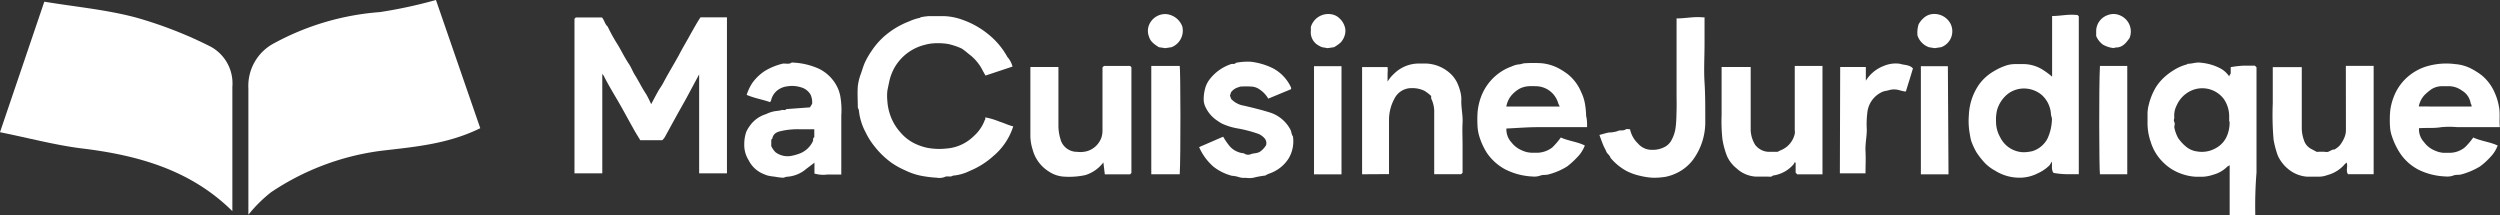
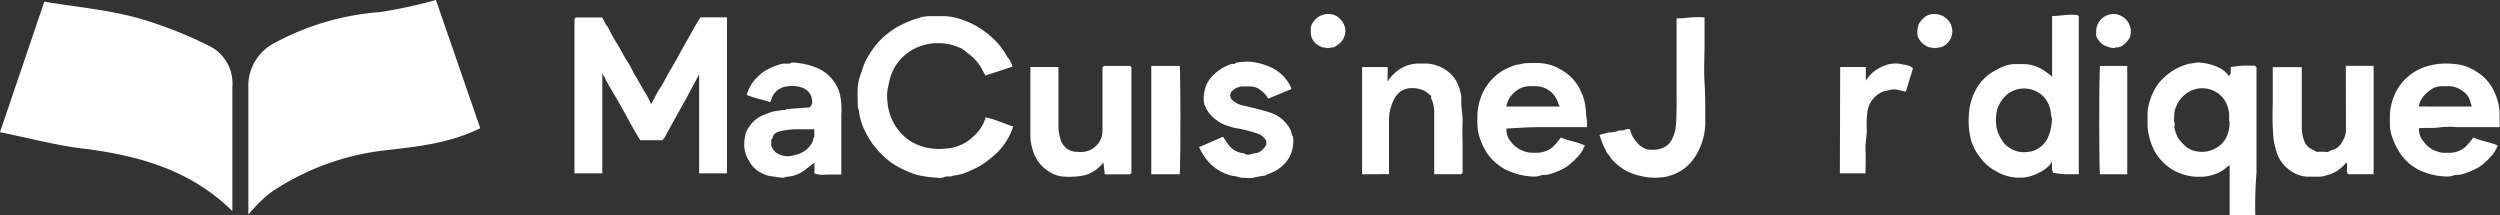
<svg xmlns="http://www.w3.org/2000/svg" viewBox="0 0 312.02 26.86">
  <rect x="0" y="0" width="312.02" height="26.86" fill="#333333" stroke="none" />
  <defs>
    <style>.cls-1{fill:#fff;}</style>
  </defs>
  <title>FaviconFichier 1</title>
  <g id="Calque_2" data-name="Calque 2">
    <g id="Calque_1-2" data-name="Calque 1">
      <g id="WWru0m.tif">
        <path class="cls-1" d="M59.94,16c-4.06,2-8.22,2.33-12.38,2.82A32,32,0,0,0,33.82,24,17.57,17.57,0,0,0,31,26.8V16.18c0-1.72,0-3.44,0-5.16a6,6,0,0,1,3.24-5.64A32.72,32.72,0,0,1,47.41,1.51a59.18,59.18,0,0,0,7-1.51Z" />
        <path class="cls-1" d="M0,16.5,5.53.21c4,.66,7.82,1,11.52,2a51.82,51.82,0,0,1,9.22,3.6A5.22,5.22,0,0,1,29,10.85c0,5.2,0,10.4,0,15.5-5.24-5.18-11.86-7-18.91-7.84C6.82,18.09,3.57,17.22,0,16.5Z" />
      </g>
      <g id="rFve4W.tif">
        <path class="cls-1" d="M81.27,13c.29-.54.53-1,.8-1.49s.53-.81.75-1.24c.6-1.14,1.28-2.24,1.9-3.37C85.24,5.9,85.79,5,86.33,4c.36-.61.69-1.24,1.1-1.84h3.3V21.63H87.26V9.28l-1.61,3c-.44.8-.9,1.6-1.34,2.4s-.9,1.64-1.35,2.46a2.49,2.49,0,0,1-.3.36H79.91c-.23-.39-.48-.78-.71-1.18-.5-.89-1-1.8-1.48-2.67s-.86-1.49-1.29-2.23-.68-1.19-1-1.8c0-.1-.13-.2-.26-.42V21.63H71.7V2.34l.17-.16h3.26c.31.35.36.84.71,1.13a21.63,21.63,0,0,0,1.34,2.4c.44.77.83,1.55,1.32,2.28.3.45.49,1,.77,1.42.48.77.86,1.58,1.37,2.33A13.53,13.53,0,0,1,81.27,13Z" />
        <path class="cls-1" d="M126.37,8.31,123,9.43c-.1-.17-.2-.36-.31-.54a5.79,5.79,0,0,0-1.83-2.19,9.31,9.31,0,0,0-.81-.63,8.29,8.29,0,0,0-1.72-.58,8,8,0,0,0-1.69-.09,5.37,5.37,0,0,0-1.19.19,6,6,0,0,0-3.89,3,6.25,6.25,0,0,0-.57,1.57c-.08.39-.17.78-.24,1.17a6.08,6.08,0,0,0,0,1.28,6.56,6.56,0,0,0,.48,2.08,6.27,6.27,0,0,0,1.14,1.82,5.59,5.59,0,0,0,1.71,1.36,6.91,6.91,0,0,0,1.71.59,8.11,8.11,0,0,0,2.3.08,5.41,5.41,0,0,0,3.4-1.51,5.05,5.05,0,0,0,1.37-1.92c0-.07.08-.14.11-.22a1.34,1.34,0,0,0,0-.24,8.93,8.93,0,0,1,1.8.54c.57.17,1.1.45,1.69.58a8,8,0,0,1-2.5,3.72,10.06,10.06,0,0,1-2.93,1.84,5.69,5.69,0,0,1-2.1.59c-.32.23-.72,0-1,.16a1.79,1.79,0,0,1-1,.1,14.53,14.53,0,0,1-2.1-.27,8.4,8.4,0,0,1-1.88-.66,10,10,0,0,1-1.69-.94,10.44,10.44,0,0,1-2.08-2,9.07,9.07,0,0,1-1.15-1.81,7.35,7.35,0,0,1-.83-2.68c0-.16-.14-.29-.14-.48,0-.85-.06-1.71,0-2.55a6.45,6.45,0,0,1,.36-1.52c.19-.5.31-1,.55-1.52a10.07,10.07,0,0,1,.78-1.35,9.41,9.41,0,0,1,1.47-1.74,10.29,10.29,0,0,1,3.27-2,6,6,0,0,1,1.3-.43c.06,0,.1-.08.16-.09a8.89,8.89,0,0,1,1-.13c.6,0,1.21,0,1.81,0a7.44,7.44,0,0,1,2.42.48,10.58,10.58,0,0,1,3.11,1.74,9.49,9.49,0,0,1,2.44,2.88A2.87,2.87,0,0,1,126.37,8.31Z" />
        <path class="cls-1" d="M256.12,9.57V2c1,0,1.94-.23,2.91-.14h.24l.18.18v19.7c-.52,0-1.05,0-1.57,0a10.58,10.58,0,0,1-1.58-.16c-.3-.37-.16-.85-.21-1.43a5.35,5.35,0,0,1-.3.49,5.12,5.12,0,0,1-1.48,1,4.93,4.93,0,0,1-2.53.53,5.66,5.66,0,0,1-2.79-.88,5.05,5.05,0,0,1-1.31-1,9.94,9.94,0,0,1-1-1.28,8.9,8.9,0,0,1-.65-1.4,7.27,7.27,0,0,1-.17-.81,9,9,0,0,1-.13-2.43A7.2,7.2,0,0,1,247,10.55a5.92,5.92,0,0,1,1.9-1.69,7.55,7.55,0,0,1,1.59-.72A3.75,3.75,0,0,1,251.55,8c.37,0,.76,0,1.14,0a4.6,4.6,0,0,1,2.36.77A9.6,9.6,0,0,1,256.12,9.57ZM252.58,19a5,5,0,0,0,1.09-.14,3.18,3.18,0,0,0,1.9-1.62,6.16,6.16,0,0,0,.53-2.39c0-.17-.1-.36-.12-.55a3.51,3.51,0,0,0-1.12-2.42,3.44,3.44,0,0,0-1.94-.82,3.33,3.33,0,0,0-2.34.67,4,4,0,0,0-1.33,2,5.26,5.26,0,0,0-.13,1.42,3.94,3.94,0,0,0,.53,2A3.32,3.32,0,0,0,252.58,19Z" />
        <path class="cls-1" d="M278.22,9.54c0-.11.11-.22.19-.37V8.38a12.62,12.62,0,0,1,1.52-.18c.51,0,1,0,1.5,0l.2.2V21.53a52.46,52.46,0,0,0-.15,5.33h-3.2c0-1,0-2.06,0-3.11V20.62c-.16.1-.24.13-.3.18a3.87,3.87,0,0,1-1.74,1,4.84,4.84,0,0,1-1.3.26q-.44,0-.87,0a6.34,6.34,0,0,1-2-.44A5.87,5.87,0,0,1,270,20.28a6,6,0,0,1-1.57-2.56,7.19,7.19,0,0,1-.4-2.52c0-.36,0-.72,0-1.07a4.33,4.33,0,0,1,.14-1,7.91,7.91,0,0,1,.9-2.24A6.29,6.29,0,0,1,270,9.75a7.78,7.78,0,0,1,1.31-1,5.93,5.93,0,0,1,1.59-.7c.06,0,.12-.09.17-.09.55,0,1.07-.23,1.62-.13a6.41,6.41,0,0,1,2.34.66A3,3,0,0,1,278.22,9.54Zm0,5.62v-.58a3.8,3.8,0,0,0-.66-2.21,3.36,3.36,0,0,0-4.5-.83,3.62,3.62,0,0,0-1.4,1.63,2.7,2.7,0,0,0-.29,1.49c0,.18-.12.34,0,.57s0,.44,0,.66a4.68,4.68,0,0,0,.48,1.34,5.2,5.2,0,0,0,.9,1,2.69,2.69,0,0,0,1.46.67,3.49,3.49,0,0,0,2.36-.42A3.1,3.1,0,0,0,278,16.82,4.22,4.22,0,0,0,278.27,15.16Z" />
        <path class="cls-1" d="M312,15.87h-5.3a11.23,11.23,0,0,0-2,0c-.92.16-1.84.06-2.79.13a2.35,2.35,0,0,0,.63,1.74,3.13,3.13,0,0,0,1.37,1.06,3.28,3.28,0,0,0,1,.27c.32,0,.63,0,.94,0a3.06,3.06,0,0,0,1.75-.65,7.65,7.65,0,0,0,1.08-1.26c1,.46,2.05.54,3.05,1a4.06,4.06,0,0,1-.93,1.46,8.68,8.68,0,0,1-1.27,1.15,9.08,9.08,0,0,1-2.34,1c-.33.09-.66,0-1,.14a2.26,2.26,0,0,1-1,.11,8.26,8.26,0,0,1-3.28-.81,6.18,6.18,0,0,1-2.41-2.16,9,9,0,0,1-1-2.14,4.24,4.24,0,0,1-.2-1,13.1,13.1,0,0,1,0-1.88,6.84,6.84,0,0,1,.44-1.89,6.26,6.26,0,0,1,1.67-2.47,6.58,6.58,0,0,1,2.21-1.31A8.59,8.59,0,0,1,306.42,8a5.24,5.24,0,0,1,2.09.61,9.32,9.32,0,0,1,1.22.78,5.74,5.74,0,0,1,1.64,2.21,6.87,6.87,0,0,1,.51,1.67C312.06,14.09,311.91,14.94,312,15.87Zm-3.53-2.57c0-.09,0-.14,0-.17s-.11-.19-.12-.29a2.25,2.25,0,0,0-1.07-1.53,2.79,2.79,0,0,0-1.78-.55c-.26,0-.54,0-.8,0a2.47,2.47,0,0,0-1.3.42,7.35,7.35,0,0,0-.79.67,2.91,2.91,0,0,0-.73,1.44Z" />
        <path class="cls-1" d="M198.08,15.87c-2.08,0-4.11,0-6.15,0-1.29,0-2.59.11-3.92.17a2.4,2.4,0,0,0,.63,1.73,3.22,3.22,0,0,0,1.31,1,3.1,3.1,0,0,0,1.16.29c.29,0,.58,0,.87,0a3.19,3.19,0,0,0,1.75-.65,8.51,8.51,0,0,0,1.07-1.25c1,.45,2.06.53,3,1a4.29,4.29,0,0,1-1,1.52,9.85,9.85,0,0,1-1.22,1.1,8.39,8.39,0,0,1-2.35,1c-.32.09-.65,0-1,.14a2.22,2.22,0,0,1-.95.11,8.35,8.35,0,0,1-3.45-.91,6.5,6.5,0,0,1-2.23-2,8.44,8.44,0,0,1-1-2.2,5.45,5.45,0,0,1-.19-1.13,14.43,14.43,0,0,1,0-1.74,7.43,7.43,0,0,1,.45-2,6.43,6.43,0,0,1,1.82-2.6,6.17,6.17,0,0,1,2-1.16,2.83,2.83,0,0,1,.83-.25c.32,0,.58-.16.88-.15a16.83,16.83,0,0,1,2,0,5.86,5.86,0,0,1,2.09.61,8.86,8.86,0,0,1,1.23.79,5.61,5.61,0,0,1,1.63,2.2,5.37,5.37,0,0,1,.51,1.68,9.23,9.23,0,0,1,.11,1.29C198.09,15,198.08,15.38,198.08,15.87Zm-3.4-2.57a2.28,2.28,0,0,1-.22-.47,2.92,2.92,0,0,0-2.8-2.07,8.42,8.42,0,0,0-.87,0,3,3,0,0,0-1.08.28,3.71,3.71,0,0,0-1.23,1.07A3.09,3.09,0,0,0,188,13.3Z" />
        <path class="cls-1" d="M101.09,13.4l.27-.44a2.3,2.3,0,0,0-.2-1.16,2,2,0,0,0-1.18-.9,3.71,3.71,0,0,0-1.75-.12,2.48,2.48,0,0,0-1.2.49,2.25,2.25,0,0,0-.77,1.16c0,.11-.1.22-.14.32-1-.35-2-.5-2.93-.91a6.11,6.11,0,0,1,.7-1.48,6,6,0,0,1,1.53-1.48,7.9,7.9,0,0,1,2.29-.94,1.22,1.22,0,0,1,.27,0c.28,0,.57.07.82-.13a.19.19,0,0,1,.13,0,8.81,8.81,0,0,1,3.3.78,5,5,0,0,1,2.39,2.54,4.78,4.78,0,0,1,.25.84A9.91,9.91,0,0,1,105,14.4c0,2.44,0,4.88,0,7.38-.57,0-1.15,0-1.72,0a3.91,3.91,0,0,1-1.63-.12V20.3c-.35.27-.66.51-1,.76a4.08,4.08,0,0,1-2.42,1c-.18,0-.36.13-.54.12a7.9,7.9,0,0,1-1-.13,6.71,6.71,0,0,1-.88-.14,5.64,5.64,0,0,1-.85-.35A3.54,3.54,0,0,1,93.44,20,3.55,3.55,0,0,1,92.89,18a4.66,4.66,0,0,1,.26-1.57,4.11,4.11,0,0,1,.38-.65,3.84,3.84,0,0,1,2.09-1.54A3.9,3.9,0,0,1,97,13.84a2.74,2.74,0,0,0,.61-.12c.19,0,.4.08.56-.12,0,0,.13,0,.19,0Zm.54,2.73c-.67,0-1.29,0-1.91,0a9.8,9.8,0,0,0-1.88.15c-.58.13-1.28.19-1.45,1,0,.05-.08.1-.13.14v.82a2.79,2.79,0,0,0,.53.76,2.53,2.53,0,0,0,1.73.49,5.24,5.24,0,0,0,1.09-.26,3,3,0,0,0,1.85-1.62c.07-.16-.06-.38.17-.47Z" />
        <path class="cls-1" d="M137.71,20.27a4.48,4.48,0,0,1-2.24,1.58,9.5,9.5,0,0,1-2.59.2,3.79,3.79,0,0,1-2-.66,4.61,4.61,0,0,1-2-2.73,5.71,5.71,0,0,1-.28-1.7c0-2.75,0-5.5,0-8.26V8.36h3.5v.57c0,2.26,0,4.52,0,6.78a5.77,5.77,0,0,0,.25,1.64,2.12,2.12,0,0,0,2.09,1.6,3.11,3.11,0,0,0,1.35-.12,2.74,2.74,0,0,0,1.67-1.64,2.84,2.84,0,0,0,.14-.88c0-2.64,0-5.28,0-7.9l.18-.18h3.27l.16.16v13.2l-.17.17h-3.15Z" />
        <path class="cls-1" d="M292.78,8.22h3.47V21.74h-3.2c-.3-.42,0-.93-.16-1.41-.11-.07-.12.08-.18.11a.47.47,0,0,0-.14.14,4.29,4.29,0,0,1-2.09,1.27,3.07,3.07,0,0,1-1,.2c-.51,0-1,0-1.54,0a4.15,4.15,0,0,1-2.41-1,4.63,4.63,0,0,1-1.24-1.63,11.56,11.56,0,0,1-.53-2,35.9,35.9,0,0,1-.1-4.52c0-1.49,0-3,0-4.52h3.62V9.64c0,2.13,0,4.25,0,6.38a4.42,4.42,0,0,0,.26,1.44,1.85,1.85,0,0,0,.94,1.14l.68.36a6,6,0,0,1,1.12,0c.43.08.69-.34,1.06-.29a2.84,2.84,0,0,0,.68-.52,4.13,4.13,0,0,0,.64-1.14,2.31,2.31,0,0,0,.13-.82Z" />
-         <path class="cls-1" d="M214.92,8.36h3.58v7.9a3.82,3.82,0,0,0,.54,1.79,2.21,2.21,0,0,0,1.69.9c.4,0,.8,0,1.14,0a2.42,2.42,0,0,1,.39-.2A2.88,2.88,0,0,0,224,16.7a1.47,1.47,0,0,0,0-.47v-8h3.46V21.76h-3.15l-.2-.21V20.32l-.11-.08a2.34,2.34,0,0,1-.15.27,4.12,4.12,0,0,1-2.58,1.4c-.19.21-.45.13-.68.13-.49,0-1,0-1.48,0a3.82,3.82,0,0,1-2.34-1,4.1,4.1,0,0,1-1.23-1.57,10,10,0,0,1-.57-2.12,21.11,21.11,0,0,1-.1-3c0-1,0-2,0-3v-3Z" />
        <path class="cls-1" d="M170,21.75V8.37h3.18a4.29,4.29,0,0,1,0,.81c0,.29,0,.58,0,1a6.84,6.84,0,0,1,.41-.57,5.66,5.66,0,0,1,.42-.43,4.41,4.41,0,0,1,3-1.25H178a4.71,4.71,0,0,1,3.31,1.55,4.36,4.36,0,0,1,.53.79,6,6,0,0,1,.4,1.1,3.68,3.68,0,0,1,.14,1.28c0,.91.21,1.79.16,2.7s0,1.88,0,2.82v3.39l-.18.18H179v-.49c0-2.37,0-4.74,0-7.11a3.74,3.74,0,0,0-.38-1.85c0-.07,0-.18,0-.31a5,5,0,0,0-.85-.65A3.4,3.4,0,0,0,176.2,11a2.35,2.35,0,0,0-2.14,1.27,5.55,5.55,0,0,0-.7,2.67c0,2.26,0,4.51,0,6.79Z" />
        <path class="cls-1" d="M153.66,12.35a2.77,2.77,0,0,0,1.61.84c1,.24,2.07.49,3.09.81a4.35,4.35,0,0,1,2,1.21,4.31,4.31,0,0,1,.71,1c.12.25.11.57.3.81a4.18,4.18,0,0,1-.53,2.74,4.52,4.52,0,0,1-1.06,1.17,4.73,4.73,0,0,1-1.38.74,2.68,2.68,0,0,0-.48.24,11.15,11.15,0,0,0-1.52.28,2.9,2.9,0,0,1-.93,0,2.16,2.16,0,0,1-.9-.1,3.33,3.33,0,0,0-.81-.15,6.36,6.36,0,0,1-2.29-1.12,6.91,6.91,0,0,1-1.81-2.46l3-1.3a9.05,9.05,0,0,0,.72,1.07,2.61,2.61,0,0,0,1.87,1,.85.85,0,0,0,.87.11c.39-.15.83-.07,1.21-.36a2.56,2.56,0,0,0,.69-.77.91.91,0,0,0-.17-.82,2.12,2.12,0,0,0-.76-.57,16.13,16.13,0,0,0-2.67-.7,7.74,7.74,0,0,1-1.9-.59,4.23,4.23,0,0,1-.53-.33,4.13,4.13,0,0,1-1.53-1.73,2.23,2.23,0,0,1-.23-.92,5.1,5.1,0,0,1,.25-1.64,3.32,3.32,0,0,1,.51-.93A5.61,5.61,0,0,1,153.65,8c.2-.06.45.06.6-.16a7.52,7.52,0,0,1,1.89-.13,8.42,8.42,0,0,1,2.69.79,5.11,5.11,0,0,1,2.24,2.29,1.22,1.22,0,0,1,.07.17,1,1,0,0,1,0,.17l-2.85,1.18a3.44,3.44,0,0,0-1-1.09,2,2,0,0,0-1-.41,11.27,11.27,0,0,0-1.54,0s-.07.05-.11.06a1.73,1.73,0,0,0-1,.65l-.13.42Z" />
        <path class="cls-1" d="M203.44,16.13a3.46,3.46,0,0,0,1,1.79,2.25,2.25,0,0,0,1.75.78,3.18,3.18,0,0,0,1.65-.4,2,2,0,0,0,.75-.76,4.47,4.47,0,0,0,.56-1.79c.08-.68.08-1.35.1-2s0-1.34,0-2V2.3c1.1,0,2.14-.24,3.2-.14h.29V5.47c0,1.61-.1,3.23,0,4.83s.09,3.14.09,4.71a7.93,7.93,0,0,1-1.5,4.89,5.54,5.54,0,0,1-2.22,1.77,5.71,5.71,0,0,1-1.25.4,8.83,8.83,0,0,1-1.62.11,8.47,8.47,0,0,1-1.51-.23,7.16,7.16,0,0,1-1.65-.57A6.85,6.85,0,0,1,201,19.69c-.08-.33-.41-.48-.53-.79s-.27-.52-.37-.78c-.17-.41-.31-.82-.48-1.28.4-.1.77-.22,1.15-.3a3.94,3.94,0,0,0,1.07-.16c.35-.2.74,0,1.06-.23C203,16.07,203.24,16.13,203.44,16.13Z" />
        <path class="cls-1" d="M229.67,8.36h3.2v1.71a4.54,4.54,0,0,1,2.26-1.85,3.81,3.81,0,0,1,2-.26c.54.18,1.19.1,1.62.58-.29,1-.58,1.88-.88,2.88-.24,0-.54-.09-.84-.17a2.25,2.25,0,0,0-1.26,0c-.24.07-.49.1-.73.17a3.2,3.2,0,0,0-1.95,2.4,11.73,11.73,0,0,0-.1,2.36c0,.91-.21,1.79-.16,2.7s0,1.79,0,2.75h-3.2Z" />
        <path class="cls-1" d="M143.69,21.75V8.23h3.55c.1.57.13,11.27,0,13.52Z" />
-         <path class="cls-1" d="M167.43,21.76H164V8.26l0,0,.06,0h3.37Z" />
-         <path class="cls-1" d="M243.19,21.76h-3.45V8.26a.07.07,0,0,1,0,0l0,0h3.37Z" />
        <path class="cls-1" d="M265.5,8.23V21.75h-3.41c-.1-.57-.14-11.1,0-13.52Z" />
-         <path class="cls-1" d="M146.22,5.89l-.79.12-.8-.12c-.74-.47-1.06-.78-1.22-1.3a2,2,0,0,1-.09-1.2,2.18,2.18,0,0,1,2.24-1.63,2.39,2.39,0,0,1,2,1.54A2.22,2.22,0,0,1,146.22,5.89Z" />
        <path class="cls-1" d="M263.83,6a3.3,3.3,0,0,1-1.38-.44,2.62,2.62,0,0,1-.83-1.06V3.81a2.13,2.13,0,0,1,1.43-1.92,2,2,0,0,1,1.67.09,2.17,2.17,0,0,1,1.06,2.78c-.43.59-.86,1.17-1.7,1.17A.58.58,0,0,0,263.83,6Z" />
        <path class="cls-1" d="M242.27,5.89l-.8.12-.7-.11a2.31,2.31,0,0,1-1.45-1.47,3.46,3.46,0,0,1,.14-1.4,2.9,2.9,0,0,1,.81-.93,1.89,1.89,0,0,1,.8-.33A2.28,2.28,0,0,1,243.46,3,2.11,2.11,0,0,1,242.27,5.89Z" />
        <path class="cls-1" d="M166.5,5.89l-.8.12L165,5.89a3.32,3.32,0,0,1-.59-.31,1.86,1.86,0,0,1-.81-1.67,4.64,4.64,0,0,0,0-.53,2.27,2.27,0,0,1,2.55-1.6,1.77,1.77,0,0,1,.95.44,2.32,2.32,0,0,1,.77,1.23,1.83,1.83,0,0,1-.05,1,2.3,2.3,0,0,1-.5.86A5.09,5.09,0,0,1,166.5,5.89Z" />
      </g>
    </g>
  </g>
</svg>